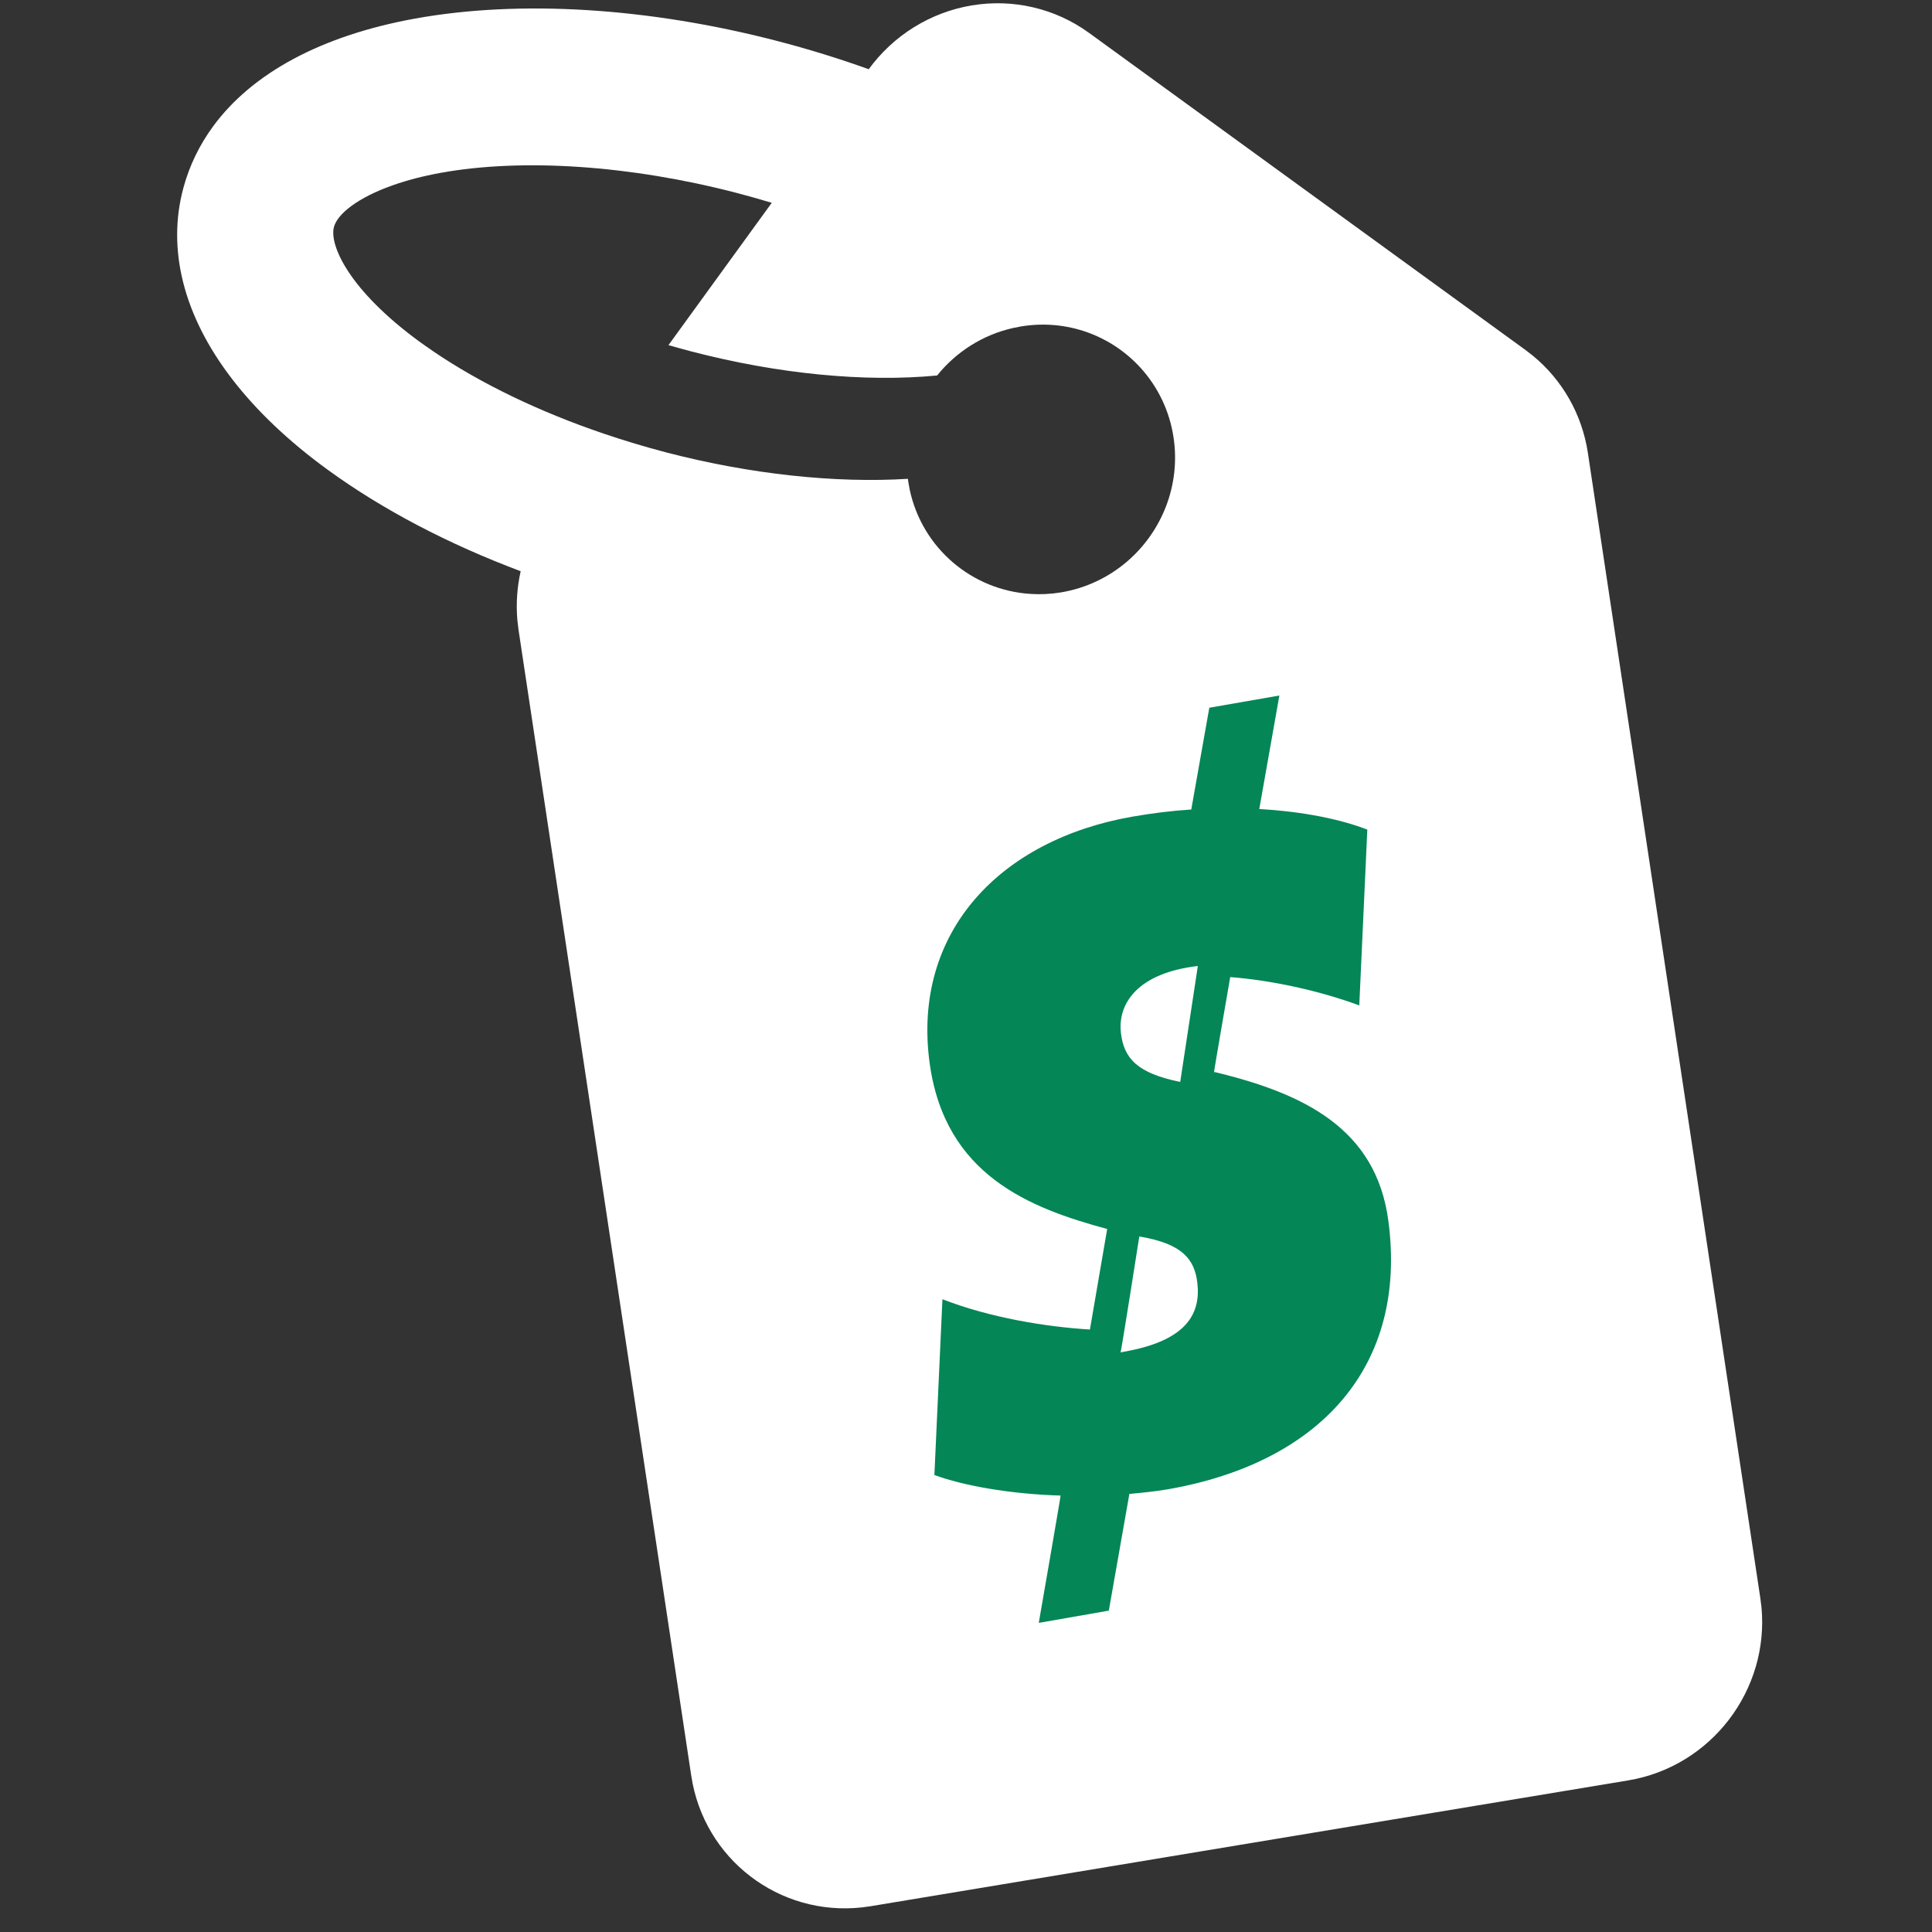
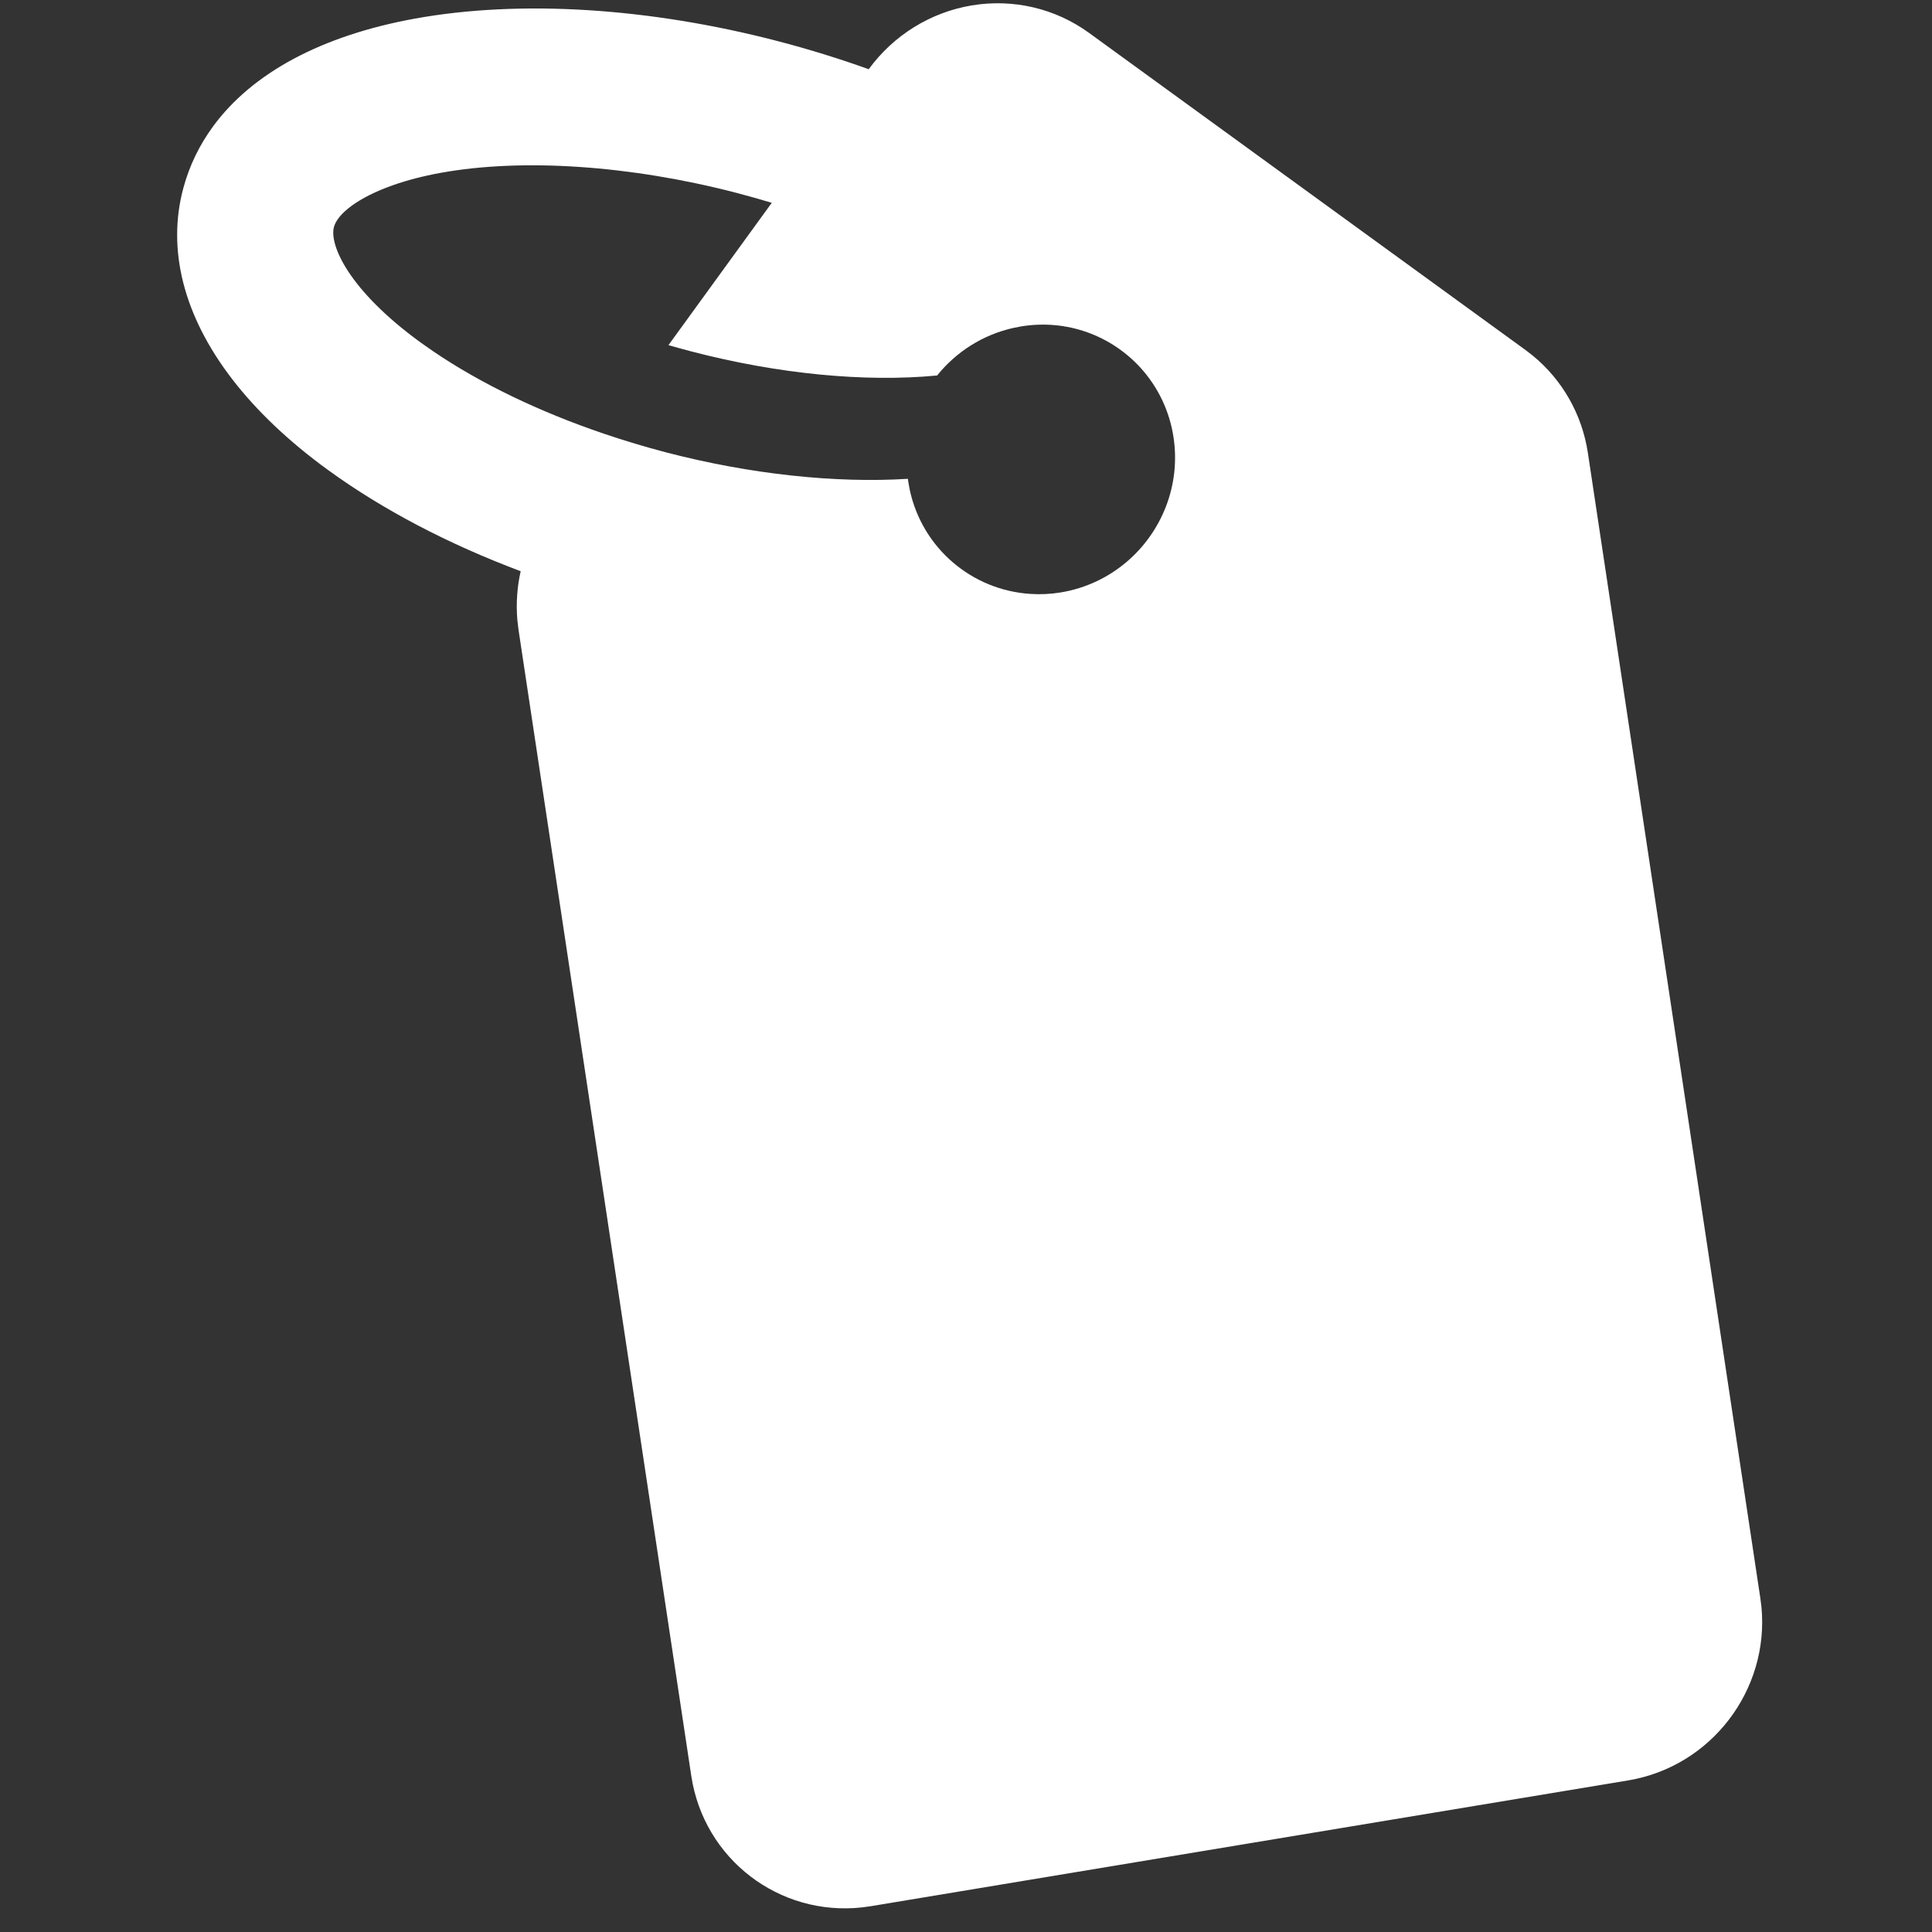
<svg xmlns="http://www.w3.org/2000/svg" preserveAspectRatio="xMidYMid slice" width="30px" height="30px" viewBox="0 0 50 50" version="1.1">
  <rect x="0" y="0" width="50" height="50" fill="#333333" stroke="none" />
  <title>tag-icon-value</title>
  <desc>Created with Sketch.</desc>
  <g id="tag-icon-value" stroke="none" stroke-width="1" fill="none" fill-rule="evenodd">
    <g id="tag-icon" transform="translate(-12, -10)">
      <g id="icon" transform="translate(36.282, 34.955) scale(-1, 1) rotate(-36) translate(-36.282, -34.955) translate(7.782, 12.455)" fill="#FFFFFF">
        <path d="M39.513,0.706 C40.59,0.706 41.621,1.14 42.383,1.913 C43.142,2.684 43.569,3.728 43.571,4.818 C44.344,5.043 45.123,5.308 45.902,5.613 C49.112,6.871 51.931,8.664 53.841,10.66 C55.54,12.437 56.423,14.277 56.429,15.991 C56.431,16.587 56.328,17.168 56.116,17.725 C55.822,18.498 55.336,19.162 54.685,19.707 C53.351,20.823 51.319,21.434 48.794,21.434 C47.046,21.434 45.156,21.156 43.222,20.623 C43.055,21.01 42.829,21.372 42.55,21.694 L42.376,21.882 L21.325,43.25 C19.793,44.804 17.341,44.856 15.748,43.405 L15.586,43.25 L1.642,29.095 C0.11,27.54 0.059,25.051 1.488,23.434 L1.642,23.27 L22.676,1.913 C23.382,1.195 24.323,0.77 25.315,0.713 L25.545,0.706 L39.513,0.706 Z M36.473,7.89 C35.62,7.023 34.43,6.706 33.33,6.936 C32.692,7.07 32.084,7.387 31.588,7.89 C30.704,8.788 30.399,10.051 30.674,11.2 C30.819,11.804 31.124,12.377 31.588,12.848 C31.78,13.043 31.988,13.208 32.209,13.347 C33.484,14.152 35.162,14.036 36.319,12.996 L36.473,12.848 C36.489,12.832 36.504,12.815 36.52,12.798 C37.97,13.996 39.89,15.101 41.981,15.921 C42.508,16.127 43.038,16.312 43.566,16.476 C45.25,17 46.913,17.302 48.395,17.349 L48.794,17.356 C51.11,17.356 52.2,16.698 52.368,16.256 C52.491,15.934 52.325,15.286 51.757,14.468 C51.548,14.166 51.284,13.842 50.959,13.501 C49.467,11.941 47.096,10.453 44.455,9.417 L44.012,9.249 L44.012,9.249 L43.569,9.09 L43.567,13.641 C43.377,13.572 43.187,13.501 42.997,13.427 C40.835,12.58 38.889,11.435 37.48,10.19 C37.442,9.414 37.15,8.649 36.606,8.033 L36.473,7.89 L36.473,7.89 Z" id="Shape" />
      </g>
-       <path d="M43.297,28.316 L45.11,28 L44.59,30.938 C45.75,31.003 46.717,31.211 47.386,31.47 L47.178,36.02 C46.14,35.637 44.906,35.369 43.838,35.287 C43.838,35.287 43.415,37.724 43.419,37.75 L43.442,37.746 C45.772,38.306 47.61,39.221 47.929,41.583 C48.435,45.336 46.191,47.85 42.222,48.543 C41.9,48.598 41.553,48.633 41.228,48.663 L40.696,51.683 L38.883,52 C38.883,52 39.452,48.731 39.448,48.705 C38.128,48.666 36.924,48.446 36.182,48.173 L36.39,43.624 C37.63,44.106 39.071,44.338 40.207,44.408 L40.654,41.806 C38.656,41.267 36.451,40.417 36.058,37.504 C35.601,34.119 37.886,31.732 41.305,31.135 C41.833,31.043 42.341,30.981 42.83,30.95 L43.297,28.316 Z M43,35 C41.466,35.176 40.917,35.956 41.01,36.737 C41.088,37.392 41.43,37.773 42.544,38 L43,35 Z M41,45 L41.213,44.959 C42.728,44.664 43.081,43.977 42.986,43.192 C42.913,42.588 42.598,42.185 41.485,42 C41.485,42 41.02,44.965 41,45 L41,45 Z" id="Fill-11" fill="#048657" />
    </g>
  </g>
</svg>